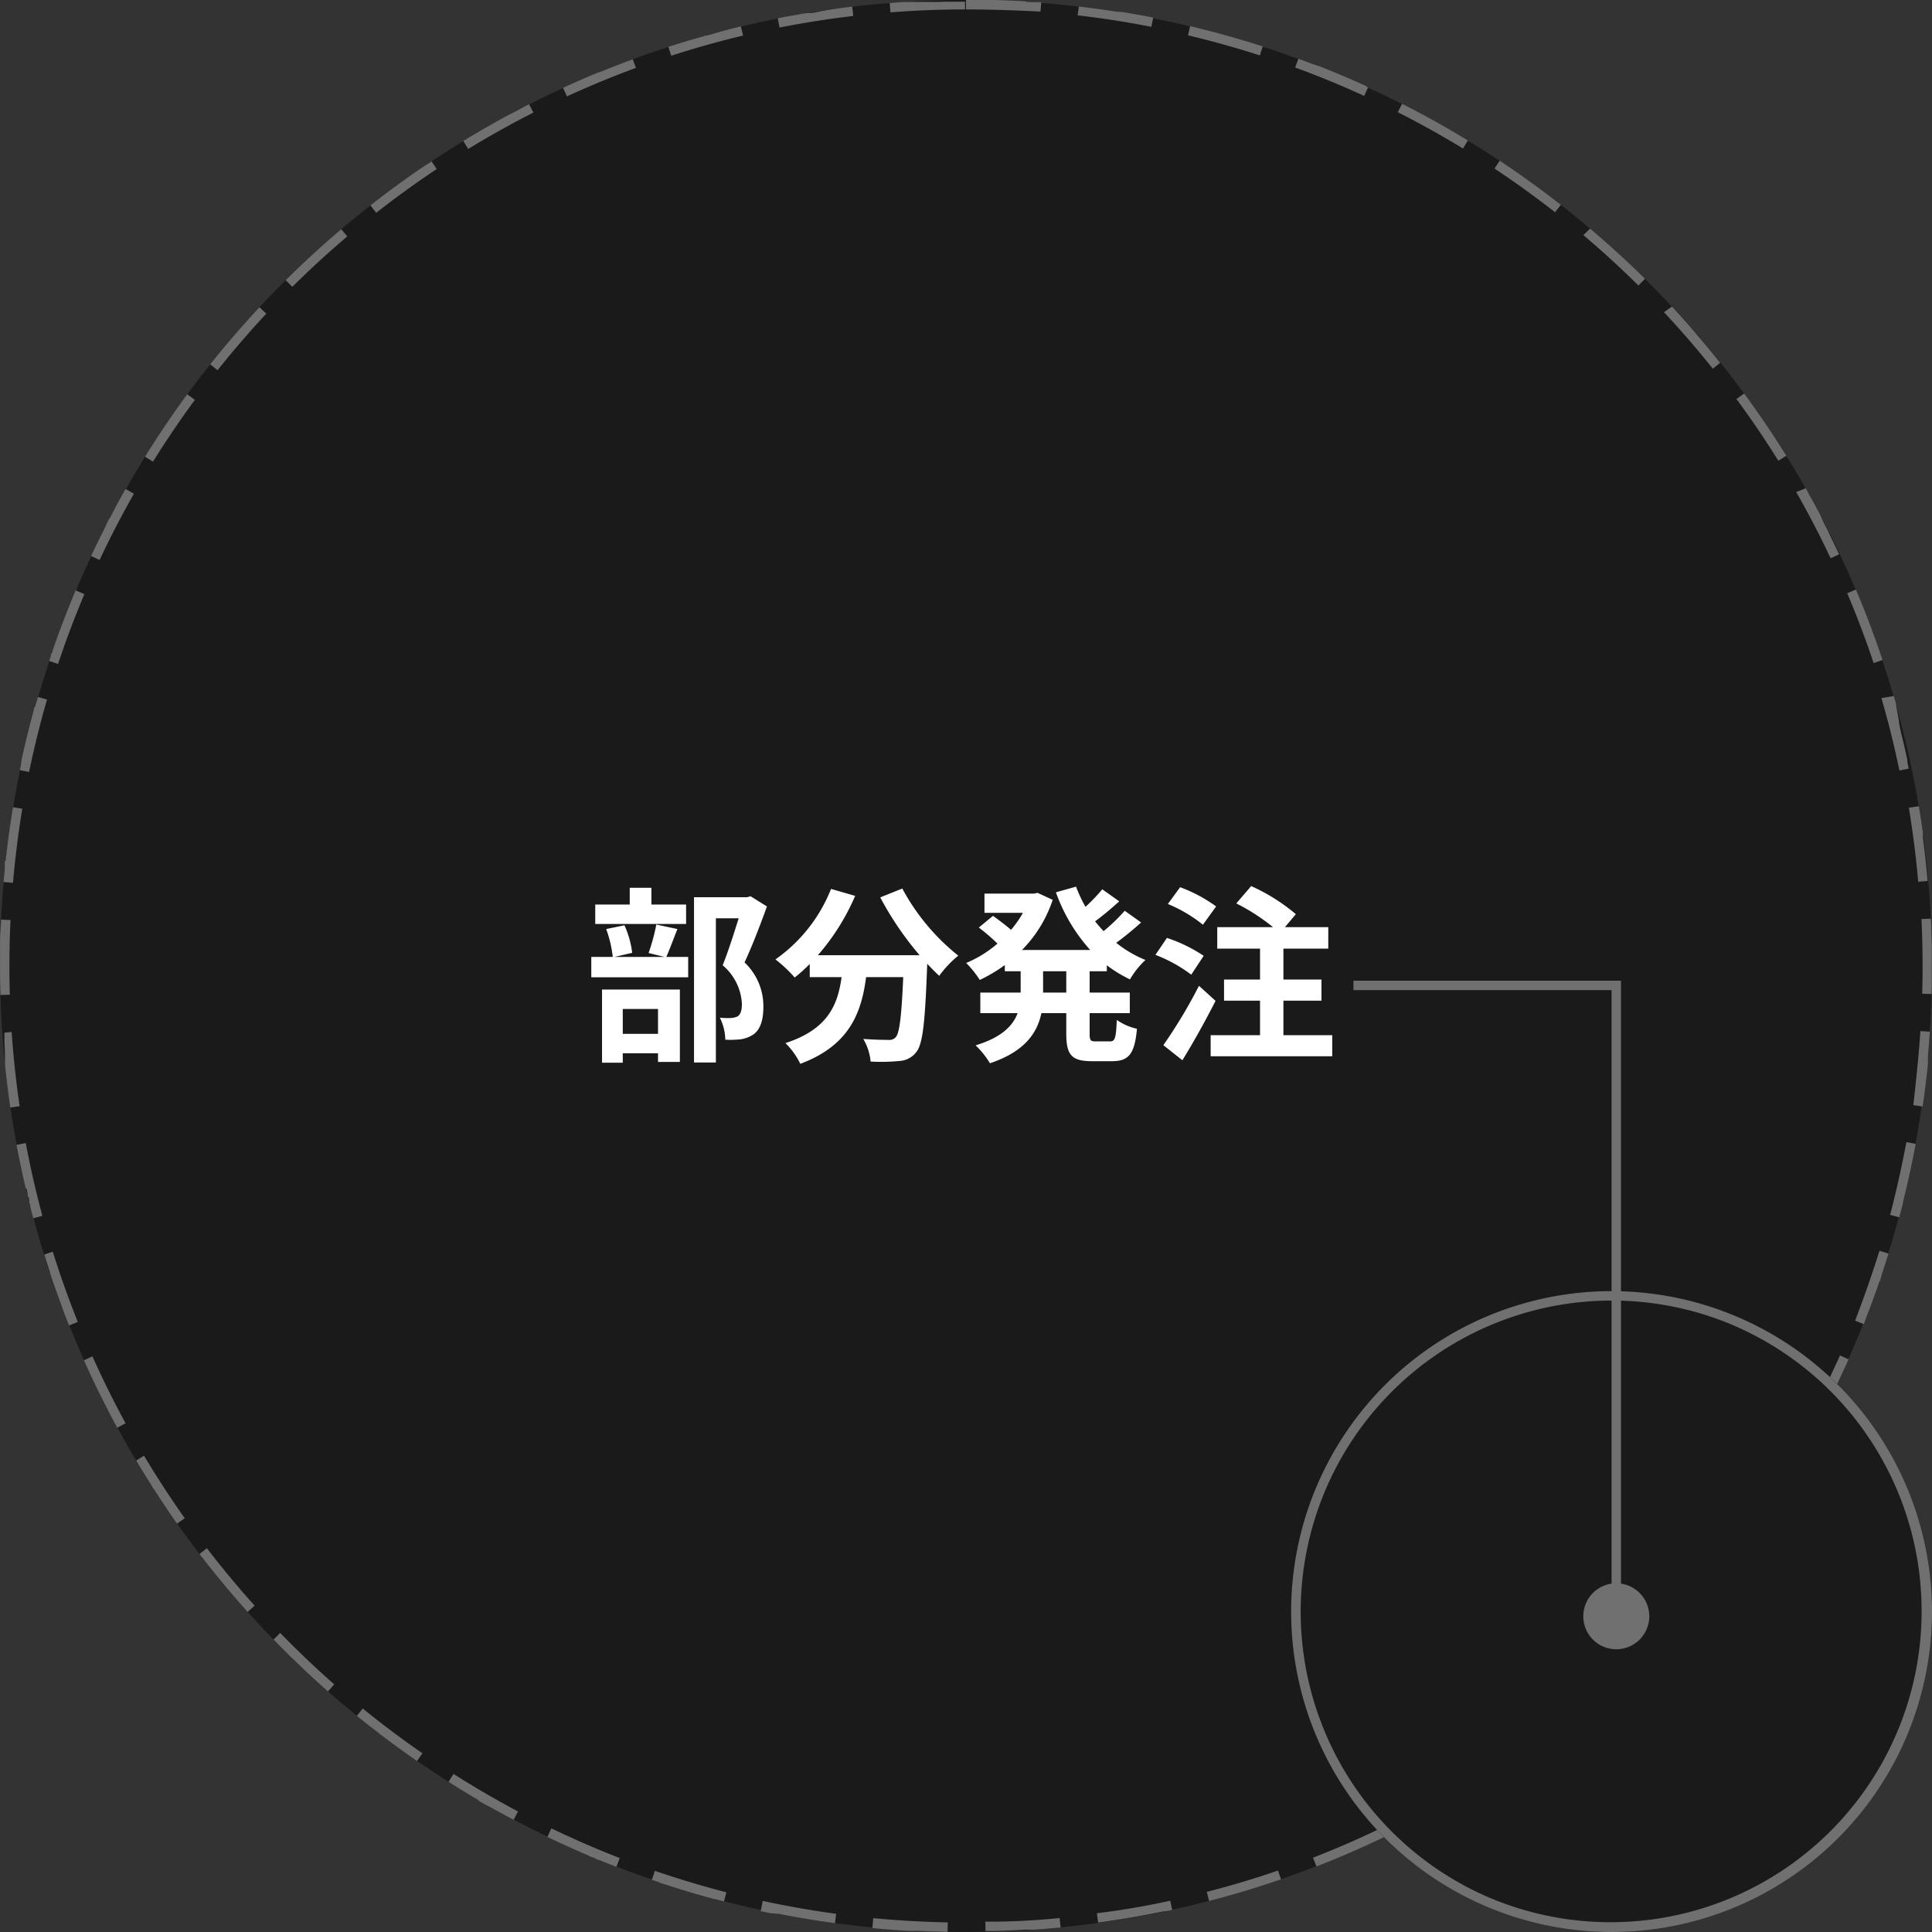
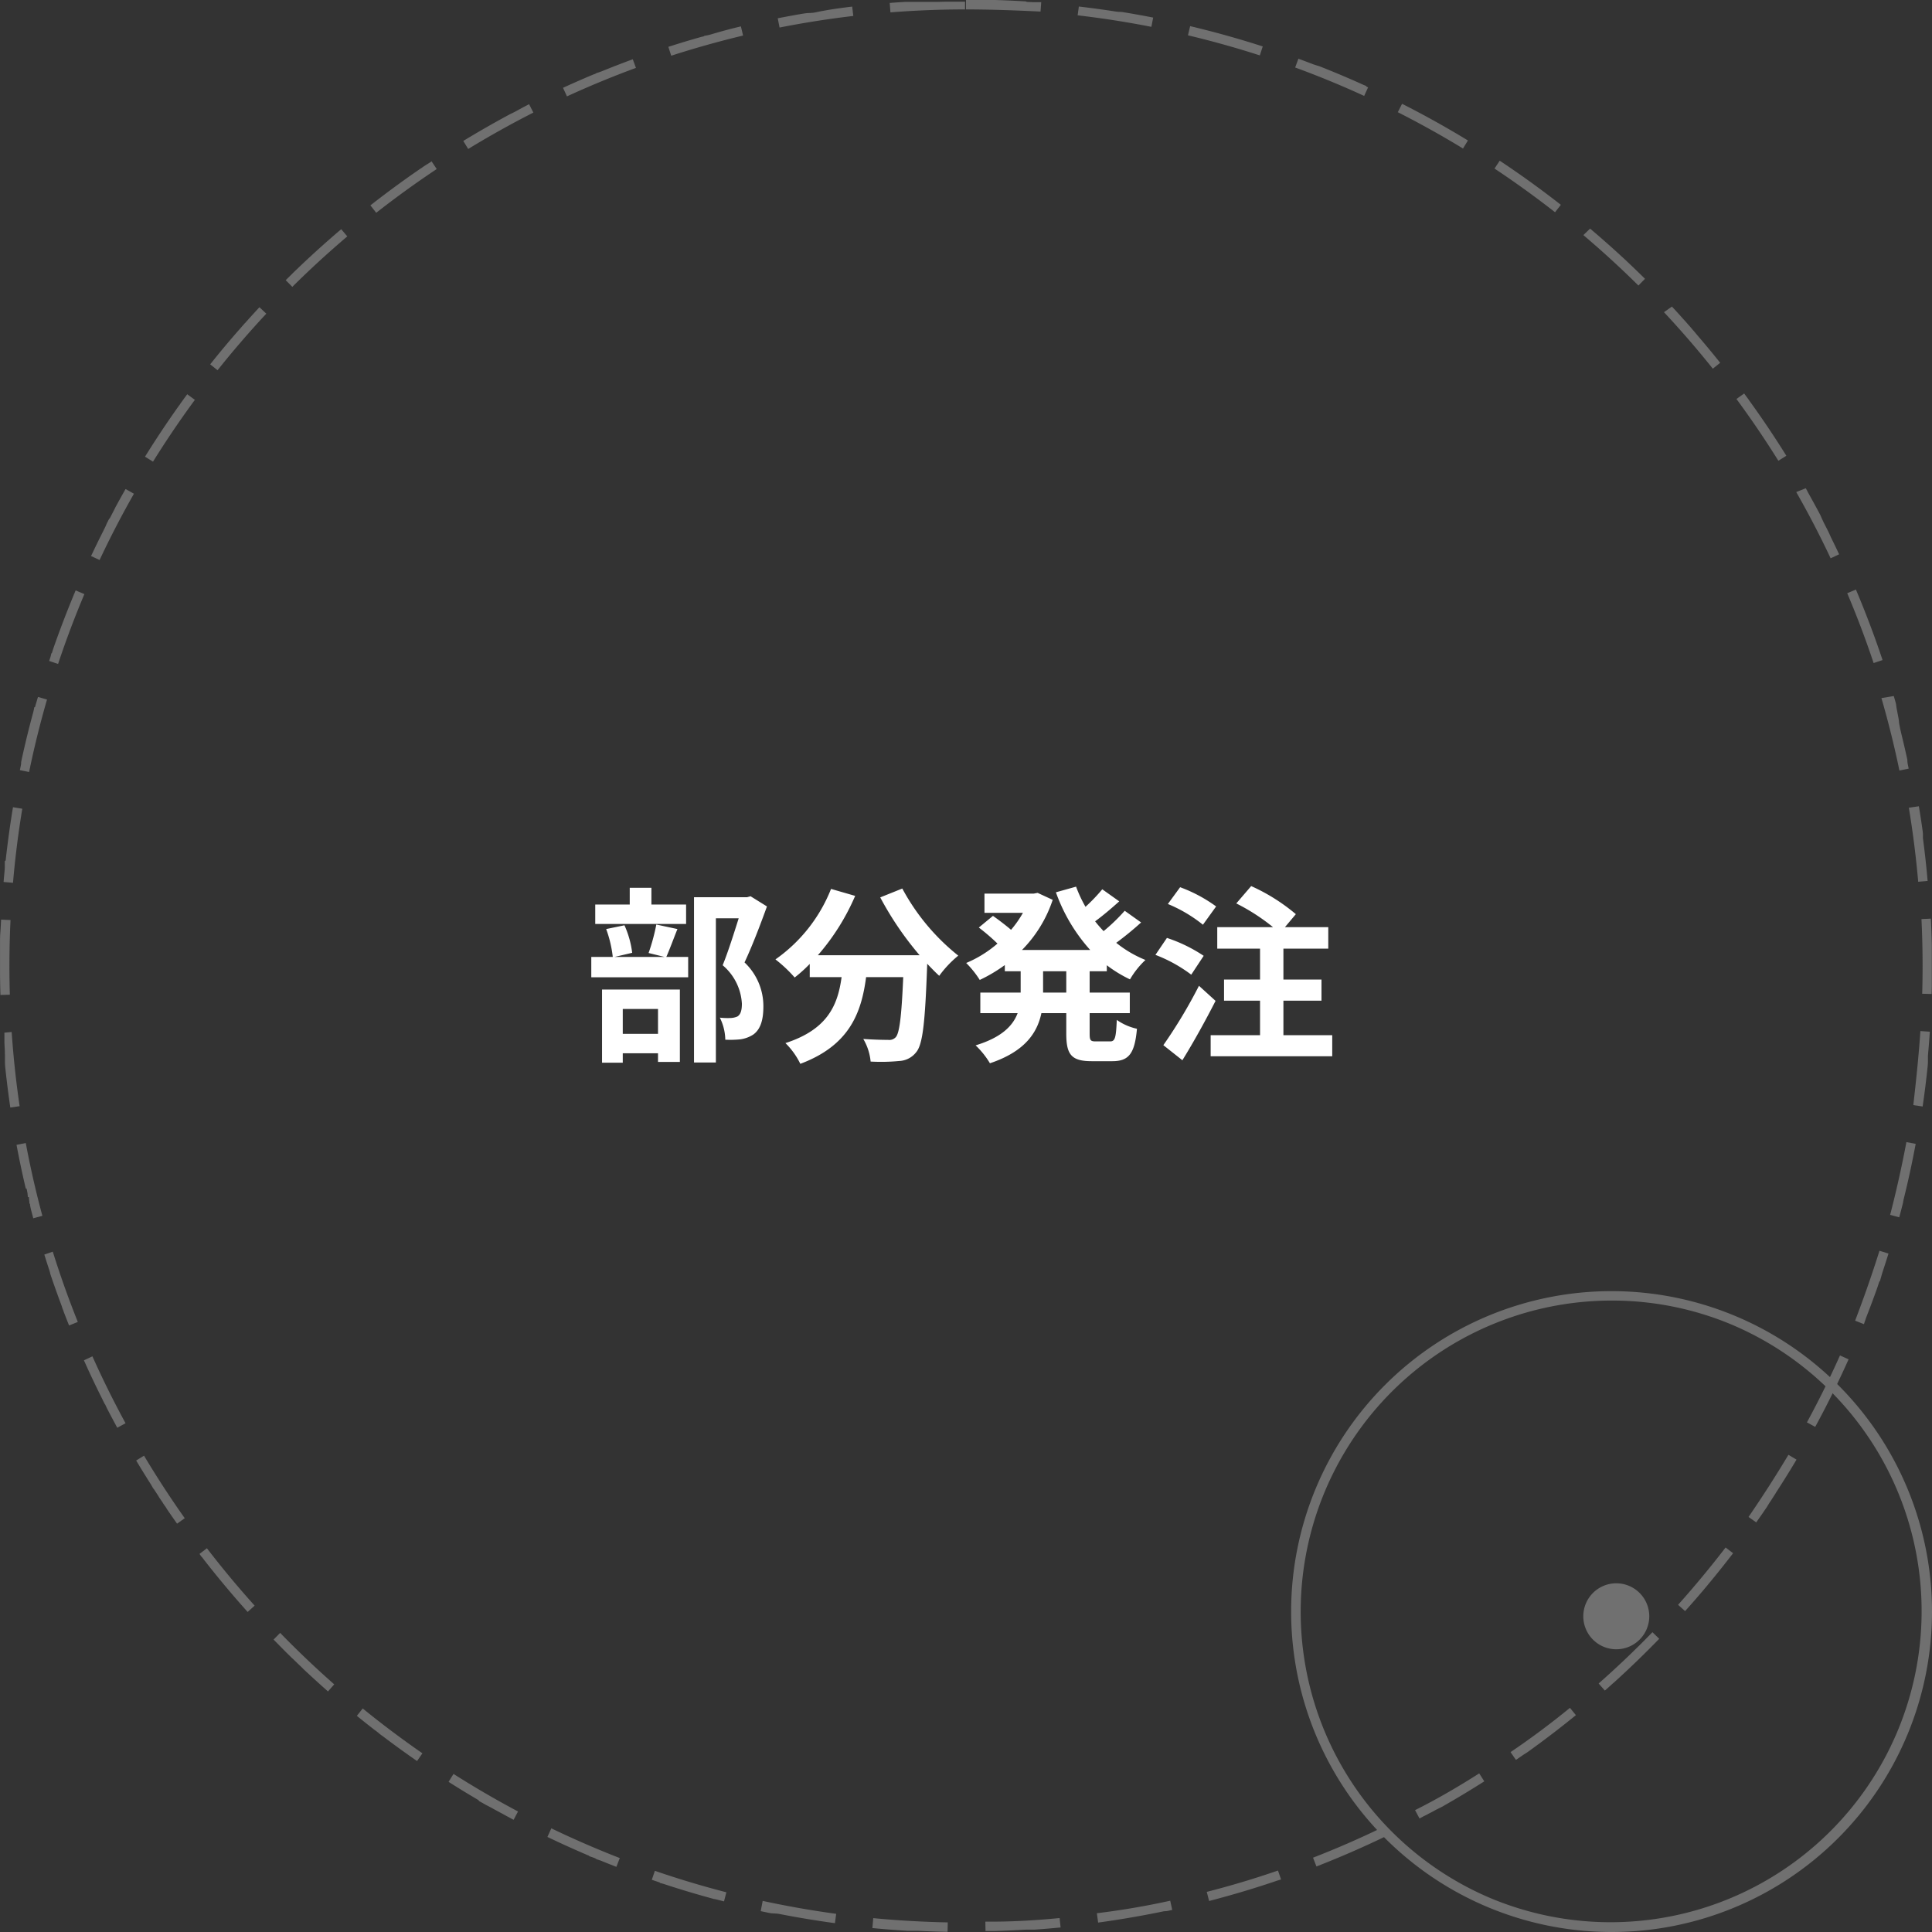
<svg xmlns="http://www.w3.org/2000/svg" width="205" height="205" viewBox="0 0 205 205">
  <rect x="0" y="0" width="205" height="205" fill="#333333" stroke="none" />
-   <path d="M102.5 0A102.5 102.5 0 110 102.5 102.5 102.5 0 01102.5 0z" fill="#1a1a1a" />
  <path d="M102.5 0h1.906a.38.38 0 01.038 0h1.112q1.441.042 2.871.124l.285.017.121.007.127.052.119.007h.042l.079.005h.041l.078.005h.045l.078.005h.04l.078.005h.923l-.077 1C107.8 1.1 105.137 1 102.5 1V0zm11.975.692q2 .233 3.975.542h.03l.089.014h.06l.05.008h.1l.031.005h.089l.032.005.036.006h.085l.038.006.036.006h.006l.036.006.079.013.039.006q1.545.255 3.076.556l-.193.981c-2.577-.506-5.21-.917-7.824-1.222zm11.811 2.082q3.909.929 7.7 2.153l-.307.952a100.77 100.77 0 00-7.627-2.132l.231-.973zM137.77 6.23q.751.275 1.5.562l.028.011.083.032.022.009h.011l.022.008h.009l.023.009.051.02h.01l.02.008h.012l.019.007.016.006.016.006.031.012h.01l.024.009.014.006.019.007.015.006.02.008h.013l.032.012h.008l.026.01h.012l.023.009h.011l.027.01h.007l.068.027h.007l.028.011h.007l.031.012.072.028.034.014q2.254.891 4.452 1.883l.032.014.069.031.03.014h.008l.026.012h.008l.032.014.033.015h.008l.024.011.012.005.022.01.011.005.022.01.017.008.043.079.014.006.018.008.016.007.016.007.016.007.014.006.039.018h.007l.019.009h.008l-.417.909a99.327 99.327 0 00-7.323-3.015zm11 4.783q3.579 1.813 6.987 3.891l-.52.854a101.857 101.857 0 00-6.919-3.853l.452-.892zm10.362 6.039q3.338 2.216 6.486 4.68l-.616.788a102.587 102.587 0 00-6.422-4.635zm9.587 7.206l.238.2.023.02.093.079.019.017.007.006.019.016.062.053.008.006.017.015.008.007.017.015.01.008.016.014.012.01.022.019.016.014.013.011.013.011.014.012.013.011.013.011.015.013.012.01.025.022.009.007.018.015.011.009.017.015.009.008.019.016.008.007.027.023.022.019.01.009.017.015.009.008.02.017.008.007.054.047.007.006.021.019.007.006.021.018.006.005.026.022.029.025.027.024.026.022.085.075.027.024.027.023.086.075.374.33.028.025.229.2.4.359.085.077.028.025.113.1.028.025.084.076.025.023.083.076.024.022.026.024.055.051.025.023.024.022.055.05.024.022.007.006.02.018.007.007.053.049.023.021.007.007.019.018.008.007.021.019.006.006.053.049.006.006.02.018.009.008.018.017.008.008.021.02h.005l.025.024.009.008.016.015.011.01.015.014.011.01.017.016.009.008.025.023.011.01.014.013.013.012.013.012.012.011.014.013.012.011.021.02.011.01.017.016.012.011.014.013.012.012.012.011.014.013.011.01.03.028.008.007.016.015.008.008.016.015.009.008.016.015.008.008.056.053.007.007.017.016.008.008.016.015.008.008.082.077.006.006.019.018.088.083.021.02.112.106q.782.742 1.548 1.5l-.7.711a102.224 102.224 0 00-5.84-5.35zm8.685 8.271q.462.495.918 1l.025.028.1.113.025.028.051.057.024.027.022.025.075.083.022.024.023.026.051.056.022.024.005.006.021.023.05.055.021.024.006.006.02.022.022.025.025.028.021.023.007.008.018.021.006.006.02.022v.005l.049.055.019.022.006.007.018.02.006.007.047.053.008.009.017.019.007.008.017.019.007.007.021.024.024.028.021.024.005.006.019.021.006.007.02.023.049.056.021.023.006.007.019.022v.005l.049.055.02.023.006.007.018.021.005.006.02.022v.006l.024.027.021.024.006.007.019.021.005.006.02.023.049.056.021.024.005.006.019.022.005.006.048.055.02.023.005.006.019.022.005.006.023.027.025.029.023.027v.006l.019.022.006.007.021.024.05.057.022.026v.005l.022.025.049.057.023.027.022.026.074.086.023.027.074.087.024.028.023.027.074.087q1.07 1.254 2.1 2.546l-.781.624a102.758 102.758 0 00-5.18-5.992zm7.665 9.224l.514.7v.006l.015.021v.005l.029.039.005.007.01.013.012.017.008.011.014.019.007.01.017.024.044.061.021.03q1.982 2.756 3.782 5.645l-.849.529a102.065 102.065 0 00-4.447-6.554zm6.539 10.054l.008.014.01.017.008.013.01.018.007.013.017.03v.006l.014.024.007.012.011.02.007.012.012.02.006.01.035.062v.008l.014.024v.008l.015.026v.006l.036.064.016.029.015.027v.006l.037.065.018.032.016.029.055.1.017.031.15.269.075.135.372.678.018.032.073.135.055.1.073.136.018.033.017.032.036.067.017.031.017.033.054.1.016.031.053.1.016.03.053.1.015.028v.006l.016.029.018.033.016.03v.007l.013.025v.009l.014.026v.006l.034.065v.006l.013.025v.009l.013.026v.006l.017.032.016.031v.007l.013.025v.009l.013.025v.008l.016.03.017.032v.008l.013.024.005.01.012.022.005.01.013.025v.008l.016.032v.007l.013.024.006.012.011.021.006.011.012.024v.008l.016.031v.009l.012.022.006.012.01.02.006.012.011.02.006.012.015.03.006.012.01.02.007.013.01.019.007.013.009.018.007.013.015.029.006.011.011.021.007.014.009.017.008.016.007.014.009.018.009.017.012.024.009.018.008.015.009.017.007.014.009.017.007.014.011.022.008.016.011.022.007.014.009.017.007.014.009.017.008.015.01.02.006.011.015.03.006.012.01.02.007.013.009.018.007.014.01.02.006.012.015.03.007.015.008.016.008.016.008.016.008.016.01.019.006.011.015.031.005.011.011.021.007.013.009.018.007.014.011.022v.009l.016.031v.008l.012.024.006.011.011.021.006.012.011.021.005.01.016.031v.005l.014.027v.009l.011.022.006.011.012.023v.009l.032.064v.009l.011.023.006.011.012.024v.007l.033.067.014.029v.006l.015.029.034.068.016.032v.005l.015.03.051.1q.377.767.741 1.54l-.9.426a101.02 101.02 0 00-3.651-7.028zm5.318 10.749q1.554 3.668 2.828 7.482l-.949.316a101.07 101.07 0 00-2.8-7.408l.921-.39zm4.019 11.3l.129.448.033.117.008.027.024.083.007.023v.011l.006.023v.009l.021.074v.013l.006.02v.013l.006.021v.013l.009.031.006.02v.086l.007.024.006.021.006.02v.051l.005.019v.015l.009.032v.014l.006.02v.016l.005.019v.015l.006.022v.013l.009.033v.012l.006.023v.014l.006.023v.012l.008.029v.011l.008.028v.012l.006.023v.013l.006.023v.011l.009.034v.009l.007.027v.011l.007.024v.012l.007.026v.01l.009.034v.011l.006.024v.012l.006.024v.012l.009.034.009.035v.013l.006.022v.014l.006.023v.012l.009.034v.009l.007.026v.014l.006.022v.012l.007.026v.009l.009.034v.009l.007.025v.014l.006.022v.013l.007.025v.011l.009.033v.014l.005.021v.016l.005.019v.014l.007.026v.018l.006.024v.015l.005.019v.016l.005.02v.014l.009.033v.013l.006.022v.085l.008.031v.086l.005.02.008.032v.013l.005.021v.013l.005.021v.013l.006.022.013.052v.011l.005.021v.014l.005.02v.012l.019.073v.012l.006.022v.011l.006.023v.009l.012.046v.008l.005.021v.012l.006.022v.011l.006.022v.006l.013.052.006.024v.009l.006.024v.007l.021.083.006.025v.008l.006.024v.007l.02.081v.007l.006.024v.009l.028.113.007.027.029.118q.264 1.077.506 2.162l.027.121.007.03.02.091.006.028.006.028.019.086v.005l.006.026v.007l.006.026.012.054v.103l.008.037v.102l.007.033v.012l.005.024v.014l.005.024v.011l.007.03v.005l.008.037v.006l.007.031v.008l.006.031v.006l.016.075.007.036.067.32-.979.2a101.207 101.207 0 00-1.908-7.686zm2.661 11.694q.222 1.331.409 2.674v.03l.012.088v.042l.011.078v.46l.015.116.015.118q.279 2.147.468 4.319l-1 .087a102.25 102.25 0 00-.994-7.857zm1.274 11.926q.067 1.384.1 2.777v4.398c-.006.275-.012.547-.02.821l-1-.028a103.27 103.27 0 00-.078-7.923zm-1.11 11.928l1 .067q-.082 1.224-.193 2.44v.029l-.008.087v.741l-.008.077v.044l-.008.078v.038l-.012.12q-.222 2.154-.533 4.281l-.99-.144c.293-2.581.574-5.23.751-7.862zm-1.485 11.783l.983.183q-.547 2.941-1.261 5.822l-.028.113v.005l-.007.03v.009l-.007.029v.008l-.009.035v.008l-.007.027v.014l-.005.021v.034l-.017.068v.014l-.005.021v.01l-.006.025-.022.089q-.18.709-.369 1.414l-.966-.26a118.332 118.332 0 001.725-7.719zm-2.856 11.527l.955.3c-.157.5-.317 1-.482 1.505l-.012.036-.036.11-.011.034-.024.073-.011.032-.011.033-.024.073-.011.032v.006l-.01.031-.024.071v.007l-.01.029v.007l-.011.032-.024.071v.007l-.009.028v.008l-.01.029v.006l-.023.069v.009l-.009.027v.008l-.01.028v.006l-.012.035-.011.032v.009l-.009.026v.009l-.01.028v.007l-.012.035-.011.032v.01l-.009.026v.009l-.01.031-.012.036-.011.032v.008l-.01.029v.006l-.012.034-.012.036-.011.031v.009l-.07.069v.008l-.012.034-.013.037-.011.032v.007l-.01.029v.006l-.025.072-.012.034v.007l-.01.03-.025.072-.012.033v.006l-.011.032-.026.073-.012.033v.006l-.012.033-.026.073-.012.034-.051.144-.052.145-.052.145-.053.146-.053.147q-.388 1.069-.8 2.125l-.056.144-.012.032-.028.071-.013.032v.006l-.011.029v.006l-.027.069v.005l-.011.028v.009l-.01.025v.009l-.012.031-.013.033v.011l-.009.022-.005.013-.008.021v.012l-.009.024-.008.02-.008.021-.006.016-.007.017-.006.016-.007.017-.007.017v.012l-.016.039v.01l-.008.02-.005.013-.008.02v.011l-.009.021-.02.05v.006l-.928-.371a128.794 128.794 0 002.585-7.416zm-4.193 11.11l.913.408q-.715 1.6-1.483 3.176l-.206.42-.069.14q-.86 1.736-1.784 3.434l-.878-.478c1.254-2.311 2.435-4.7 3.506-7.1zm-5.469 10.542l.859.512q-.977 1.64-2.013 3.241l-.084.129-.016.024-.049.075-.014.022v.007l-.014.022v.006l-.015.022-.031.048-.013.021v.007l-.013.021-.006.008-.013.02-.005.008-.028.042-.012.019-.007.01-.012.018-.007.011-.011.017-.008.013-.04.062-.006.009-.012.018-.008.012-.011.017-.008.012-.011.017-.007.011-.02.031-.009.014-.01.015-.009.014-.01.015-.009.014-.01.016-.01.015-.015.023-.011.016-.01.015-.01.015-.009.014-.011.017-.008.012-.015.023v.007l-.019.029-.007.01-.013.02-.007.01-.013.02-.007.011-.014.021-.006.009-.019.028-.006.01-.014.021-.007.01-.013.02-.007.01-.014.021-.006.009-.02.029-.019.028-.005.008-.015.022-.006.009-.015.023v.007l-.019.028-.02.03v.006l-.016.024-.006.009-.015.023-.005.007-.019.028-.021.031-.018.026v.007l-.016.023v.007l-.017.025v.006l-.041.06v.006l-.017.025v.005l-.02.029-.043.063-.019.028-.019.028-.043.063-.021.03-.02.029-.064.094-.02.029-.064.094-.021.03-.086.126-.087.126-.088.126q-.263.38-.53.757l-.817-.577a126.155 126.155 0 004.234-6.593zM183.1 164.2l.794.608q-1.132 1.476-2.315 2.91l-.018.022-.057.069-.015.018-.008.009-.014.017-.008.01-.014.016-.01.012-.017.02-.016.019-.011.013-.011.014-.011.013-.012.015-.011.013-.014.017-.008.01-.022.026-.007.009-.016.019-.008.01-.015.018-.008.01-.017.02-.006.007-.046.056v.005l-.019.023-.005.007-.019.023-.072.086-.023.028q-1.1 1.31-2.24 2.579l-.744-.668c1.743-1.949 3.443-4 5.043-6.083zm-7.762 8.989l.718.7q-2.195 2.261-4.525 4.386l-.084.076-.024.022-.082.075-.023.021-.006.005-.023.021-.054.049h-.005l-.021.019-.009.008-.018.016-.008.007-.021.019h-.005l-.026.024-.007.006-.019.017-.011.01-.016.015-.01.009-.017.016-.009.008-.025.022-.013.012-.012.011-.016.014-.009.009-.016.014-.01.009-.016.014-.006.006-.04.036-.018.016-.008.007-.018.016-.006.005-.02.018-.092.082-.42.373-.661-.75a100.95 100.95 0 005.713-5.446zm-8.754 8.027l.632.775q-2.411 1.965-4.943 3.787l-.031.022-.093.067-.028.02-.027.019-.061.044-.027.019H162l-.023.017h-.007l-.028.02-.03.021h-.006l-.023.016-.009.006-.021.015-.01.007-.022.015h-.007l-.03.021-.028.02h-.006l-.022.016-.009.006-.023.016h-.006l-.06.042h-.006l-.023.016-.009.007-.021.015-.007.005-.026.018-.029.021-.007.005-.022.015-.01.007-.021.014-.009.006-.021.015-.008.006-.029.02h-.007l-.022.015-.011.008-.018.013-.011.007-.021.015-.008.006-.058.041-.008.006-.021.015-.009.007-.02.014-.009.006-.026.018-.029.02-.008.006-.021.015-.009.006-.022.015-.008.006-.025.018-.03.021h-.006l-.024.017-.008.005-.022.015-.008.006-.024.016h-.006l-.029.02-.57-.822a85.967 85.967 0 006.303-4.699zm-9.627 6.955l.537.843q-1.788 1.139-3.626 2.206l-.161.093-.135.078-.134.077-.133.076-.025.014-.1.059-.024.014-.1.059h-.005l-.022.013h-.007l-.1.057h-.006l-.023.013h-.006l-.023.013-.073.041h-.006l-.021.012h-.009l-.022.012h-.005l-.072.04h-.008l-.02.011-.009.005-.02.011-.01.006-.02.011-.048.027h-.007l-.02.011-.01.006-.021.011h-.008l-.021.012h-.008l-.038.021-.011.006-.018.01-.011.006-.019.01-.013.007-.017.01-.013.007-.064.036-.011.006-.019.011-.011.006-.018.01-.013.007-.065.036-.01.005-.019.011-.012.007-.018.01-.011.006-.019.011h-.007l-.037.021-.013.007-.018.01-.012.007-.018.01-.013.007-.019.01h-.008l-.04.022h-.008l-.02.011-.012.006-.018.01-.012.007-.018.01-.013.007-.036.02h-.008l-.02.011-.011.006-.018.01-.012.007-.019.01-.01.006-.064.035-.014.008-.017.009-.013.007-.018.01-.011.006-.069.038h-.007l-.02.011-.011.006-.02.011-.01.005-.02.011h-.008l-.042.023h-.008l-.02.011-.01.005-.02.011-.012.006-.019.01h-.008l-.037.02-.013.007-.015.008-.016.009-.016.008-.015.008-.017.009-.012.006-.036.019-.011.006-.018.01-.012.007-.018.01-.013.007-.018.01-.011.006-.065.035-.012.006-.018.01-.013.007-.017.009-.014.007-.062.033-.014.008-.017.009h-.008l-.47-.883c2.292-1.145 4.593-2.488 6.812-3.902zm-10.373 5.783l.435.9q-3.591 1.734-7.333 3.193l-.363-.932a99.633 99.633 0 007.264-3.163zm-10.979 4.527l.326.945-.035.012h-.009l-.026.009h-.009l-.03.01-.036.012-.033.011h-.008l-.028.01h-.007l-.031.011-.036.012-.032.011h-.007l-.03.01h-.006l-.072.025-.035.012-.033.011-.109.037-.147.05q-3.385 1.137-6.875 2.042l-.251-.968a96.118 96.118 0 007.562-2.265zm-11.435 3.2l.213.977-.291.063-.115.025-.034.007-.074.016h-.008l-.028.006h-.011l-.026.006h-.01l-.034.007h-.106l-.032.007h-.085l-.078.016-.025.005h-.008l-.026.005-.091.019q-3.352.691-6.781 1.16l-.135-.991a82.777 82.777 0 007.788-1.328zm-11.734 1.838l.1 1q-1.342.13-2.694.226l-.09.006h-.943l-.119.007q-1.512.09-3.032.136h-.802l-.283.006-.02-1c2.614.028 5.274-.127 7.886-.38zm-19.778.01c2.612.251 5.272.4 7.907.453l-.019 1c-1-.019-2-.052-3-.1l-.12-.006h-1.081l-.12-.007q-1.837-.111-3.657-.286zM80.926 201.7c2.567.556 5.192 1.017 7.8 1.371l-.134.991-.12-.016-.122-.017q-2.755-.381-5.462-.906l-.03-.006-.09-.018-.027-.005h-.007l-.026-.005-.086-.017H82.6l-.025-.005h-.007l-.083-.016h-.074l-.05-.01h-.104l-.034-.007h-.105l-.033-.007h-.088l-.033-.007h-.009l-.026-.005h-.087l-.034-.007h-.009l-.027-.005h-.011l-.029-.006h-.007l-.074-.015h-.006l-.031-.006h-.007l-.075-.016-.037-.008c-.26-.054-.516-.109-.776-.165zm-11.438-3.192c2.486.855 5.038 1.621 7.585 2.278l-.25.968-.59-.154-.037-.01-.075-.02-.033-.009h-.007l-.03-.008h-.007l-.07-.019h-.013l-.021-.006h-.015l-.02-.005h-.016l-.026-.007-.023-.006h-.016l-.021-.006h-.013l-.021-.006h-.01l-.083-.022-.029-.008-.028-.008q-2.6-.705-5.146-1.543l-.029-.009-.084-.028h-.005l-.023-.008h-.009l-.022-.007h-.011l-.071-.023h-.014l-.017-.006-.018-.006h-.015l-.024-.008h-.008l-.034-.011h-.009l-.027-.009h-.009l-.044-.061h-.008l-.071-.024-.036-.012a102.55 102.55 0 01-.723-.245zM58.5 194c2.37 1.142 4.814 2.2 7.264 3.155l-.362.932q-.585-.227-1.166-.461l-.145-.059-.028-.011-.113-.046-.027-.011-.112-.046-.026-.01h-.005l-.108-.044h-.008l-.023-.009h-.007l-.024-.01h-.006l-.046-.019h-.008l-.02-.008-.012-.005-.02-.008h-.012l-.022-.009h-.007l-.047-.019h-.006l-.02-.008-.013-.005-.019-.008-.014-.006-.018-.008-.016-.006-.029-.012-.017-.007-.018-.007-.015-.006-.025-.039-.015-.006-.018-.007-.016-.007-.015-.006-.031-.013-.013-.005-.02-.008-.014-.006-.018-.008-.015-.006-.022-.009h-.011l-.032-.013h-.011l-.022-.009-.013-.005-.02-.009-.013-.006-.024-.01h-.008l-.033-.014h-.008l-.025-.011h-.011l-.023-.01h-.011l-.029-.012-.034-.014h-.005l-.028-.012h-.009l-.025-.01h-.01l-.027-.012h-.005l-.034-.014h-.006l-.026-.058h-.008l-.027-.011h-.008l-.033-.014-.07-.03-.029-.012h-.006l-.1-.044-.033-.014-.107-.046-.035-.015q-2-.861-3.958-1.8zm-10.378-5.773a101.792 101.792 0 006.845 3.985l-.469.883q-.442-.235-.882-.474l-.025-.014-.025-.014-.077-.042-.021-.011-.01-.006-.02-.011-.011-.006-.018-.01-.012-.007-.033-.018-.014-.008-.016-.009-.015-.008-.015-.008-.017-.009-.014-.008-.019-.011-.019-.01-.022-.012-.011-.006-.021-.011-.012-.007-.02-.011-.011-.006-.023-.013h-.009l-.031-.017h-.007l-.024-.013-.01-.006-.034-.031h-.009l-.028-.016-.033-.018-.028-.016h-.007l-.026-.014h-.006l-.029-.016-.066-.036-.03-.017-.031-.017-.066-.037-.029-.016h-.006l-.028-.015-.065-.037-.03-.017h-.005l-.028-.016-.1-.055-.03-.017-.1-.056-.03-.017-.1-.055-.027-.015h-.007l-.028-.016-.066-.037-.029-.016h-.006l-.029-.016-.064-.037h-.006l-.025-.014-.009-.005-.024-.013h-.008l-.028-.016-.032-.018h-.006l-.024-.014-.011-.006-.021-.012-.011-.006-.023-.013h-.008l-.03-.017h-.008l-.022-.013-.013-.007-.019-.011-.011-.007-.021-.012-.011-.006-.029-.017-.01-.006-.02-.012-.013-.008-.018-.01-.014-.008-.016-.01-.014-.008-.02-.011-.021-.012-.017-.01-.016-.009-.015-.009-.015-.009-.015-.009-.016-.009-.015-.009-.03-.017-.013-.007-.018-.01-.013-.007-.018-.01-.012-.007-.018-.01-.012-.007-.067-.039h-.006l-.021-.012-.009-.005-.021-.012h-.006l-.074-.043-.079-.111h-.005l-.024-.014-.1-.062q-1.535-.9-3.035-1.856zm-9.634-6.945c2.041 1.66 4.172 3.26 6.334 4.756l-.569.822q-1.767-1.223-3.483-2.519l-.03-.022-.061-.046-.029-.022-.027-.021-.06-.046-.027-.02h-.006l-.024-.018H40.5l-.025-.019-.029-.022-.026-.02-.007-.005-.021-.016-.009-.007-.021-.016-.007-.006-.026-.02-.028-.021-.01-.008-.017-.013-.013-.01-.016-.012-.012-.009-.033-.042-.02-.015-.018-.014-.014-.011-.013-.01-.015-.012-.013-.01-.016-.012-.01-.008-.059-.045-.011-.008-.011-.011-.009-.007-.018-.014-.008-.006-.09-.07h-.005l-.021-.016h-.005l-.021-.016-.1-.075q-.937-.727-1.857-1.476zm-8.762-8.019a103.053 103.053 0 005.738 5.46l-.661.751q-1.1-.97-2.176-1.971l-.021-.019-.019-.018-.063-.059-.019-.018-.005-.005-.02-.018-.063-.059-.018-.016-.007-.007-.017-.016-.008-.007-.017-.016-.041-.039-.016-.015-.01-.009-.015-.014-.01-.01-.015-.014-.01-.01-.052-.049-.01-.009-.014-.014-.011-.011-.014-.014L32.1 177l-.013-.012-.017-.016-.016-.015-.017-.016-.012-.011-.013-.012L32 176.9l-.013-.013-.012-.011-.017-.016-.009-.008-.025-.023-.009-.009-.016-.015-.011-.01-.016-.015-.009-.009-.019-.018-.007-.007-.025-.024-.009-.008-.016-.015-.012-.011-.014-.013-.012-.011-.014-.014-.011-.011-.022-.021-.007-.006-.021-.02-.009-.009-.017-.016-.01-.009-.017-.016-.01-.009-.021-.02-.025-.024-.008-.008-.018-.018-.008-.008-.018-.018-.007-.007-.021-.02-.026-.025-.005-.005-.02-.02-.008-.008-.018-.017-.009-.009-.018-.017-.007-.007-.023-.023-.024-.023-.005-.005-.02-.019-.008-.007-.019-.018-.007-.007-.024-.023-.027-.026-.023-.022-.006-.006-.02-.02-.005-.005-.022-.021-.052-.05-.032-.027-.02-.02-.006-.006-.02-.019-.011-.007-.052-.05-.006-.005-.02-.019-.008-.008-.017-.017-.009-.009-.022-.021-.026-.025-.005-.005-.02-.02-.008-.008-.018-.017-.008-.008-.021-.021-.052-.051-.007-.007-.019-.018-.008-.008-.018-.018-.007-.007-.023-.023-.026-.025-.006-.006-.018-.017-.01-.01-.016-.016-.009-.009-.019-.019-.006-.006-.025-.024-.008-.008-.017-.017-.01-.01-.016-.015-.009-.009-.017-.017-.009-.009-.024-.024-.008-.008-.017-.017-.012-.011-.014-.014-.011-.011-.014-.014-.011-.011-.015-.015-.016-.016-.017-.017-.012-.012-.012-.012-.013-.013-.012-.012-.013-.013-.012-.012-.012-.012-.016-.016-.021-.021-.01-.01-.014-.014-.01-.01-.014-.014-.01-.01-.021-.027-.044-.042-.017-.017-.007-.007-.016-.016-.007-.007-.017-.017-.039-.04-.017-.017-.006-.007-.017-.017-.006-.006-.018-.018-.062-.063-.018-.019-.006-.006-.017-.017-.006-.006-.083-.084q-.307-.311-.612-.624zm-7.771-8.982c1.6 2.085 3.306 4.134 5.065 6.089l-.743.669Q24 168.5 21.886 165.813l-.022-.028-.071-.09-.023-.029-.069-.089-.019-.024-.006-.008-.018-.022v-.006l-.045-.057-.005-.007-.016-.021-.007-.009-.016-.021-.005-.007-.019-.024-.022-.028-.006-.008-.015-.019-.009-.011-.014-.018-.008-.01-.014-.019-.008-.01-.021-.026-.028-.022-.013-.016-.011-.014-.01-.013-.012-.015-.01-.013-.012-.015-.01-.013-.024-.031-.005-.007-.014-.018-.007-.01-.013-.017-.002-.018-.014-.018-.005-.007-.049-.064-.005-.007-.015-.019zm-6.673-9.824c1.347 2.257 2.8 4.49 4.322 6.637l-.816.578q-.469-.662-.927-1.332l-.069-.1-.016-.023-.016-.023-.05-.073-.014-.021v-.007l-.014-.021v-.007l-.013-.02-.005-.008-.027-.04v-.006l-.013-.019-.006-.009-.013-.019-.007-.01-.013-.019v-.007l-.044-.066-.006-.009-.035-.033-.006-.009-.012-.018-.007-.01-.042-.062-.007-.01-.011-.017-.009-.013-.01-.015-.01-.015-.009-.013-.016-.024-.01-.016-.012-.017-.01-.014-.01-.015-.009-.013-.01-.019-.008-.012-.015-.023v-.007l-.018-.027-.008-.012-.012-.018-.008-.012-.012-.018-.008-.011-.014-.021-.006-.008-.019-.028-.007-.011-.013-.019-.007-.011-.014-.02-.006-.01-.025-.032-.02-.03-.005-.008-.014-.021-.008-.011-.012-.019-.007-.011-.014-.021-.006-.008-.019-.029v-.006l-.016-.023-.014-.013-.014-.021-.006-.009-.014-.022-.005-.008-.017-.026-.02-.03v-.007l-.015-.023-.006-.01-.014-.021-.006-.01-.016-.024v-.006l-.02-.03v-.007l-.015-.023-.007-.01-.014-.021-.006-.009-.015-.023-.005-.008-.019-.03-.017-.025-.006-.009-.014-.022-.006-.009-.014-.021-.006-.009-.039-.06-.005-.008-.014-.022-.006-.009-.014-.021-.006-.01-.039-.059-.006-.01-.013-.02-.008-.012-.012-.018-.008-.012-.013-.021-.006-.009-.018-.028-.007-.011-.012-.018-.008-.012-.011-.017-.009-.013-.011-.017-.008-.012-.017-.026-.009-.014-.011-.018-.009-.014-.009-.015-.03-.021-.009-.014-.01-.015-.012-.018-.014-.022-.01-.016-.011-.017-.008-.012-.012-.018-.007-.011-.011-.018-.007-.011-.026-.041-.013-.021v-.007l-.013-.021-.005-.008-.013-.02v-.006l-.045-.07v-.006l-.014-.022v-.006l-.014-.022v-.006l-.063-.1-.015-.024q-.78-1.226-1.526-2.475zm-5.476-10.541c1.073 2.4 2.256 4.786 3.516 7.1l-.878.479c-.346-.635-.684-1.271-1.017-1.914l-.07-.135v-.006l-.015-.029-.035-.067-.015-.03v-.007l-.014-.027v-.006l-.016-.03-.017-.032v-.008l-.012-.023-.006-.013-.01-.02-.006-.012-.012-.023v-.009l-.016-.031v-.008l-.012-.023-.007-.013-.035-.029-.007-.013-.01-.019-.006-.012-.015-.029-.008-.015-.008-.016-.008-.016-.008-.016-.007-.015-.009-.017-.008-.015-.007-.013-.017-.034-.005-.011-.01-.019-.006-.012-.01-.019-.005-.01-.037-.073-.012-.024v-.006l-.012-.023v-.007l-.053-.1-.012-.024q-1.015-2.023-1.943-4.1zM5.6 132.81a101.262 101.262 0 002.657 7.46l-.928.372c-.171-.426-.34-.857-.506-1.285l-.013-.033-.04-.1v-.009l-.01-.026v-.009l-.012-.031-.013-.034v-.008l-.01-.025v-.012l-.009-.023v-.011L6.689 139v-.012l-.011-.029-.006-.015-.007-.017-.007-.017-.006-.016-.006-.017-.006-.017-.011-.03-.006-.016-.007-.018-.006-.015-.01-.021v-.013l-.007-.02v-.01l-.017-.045v-.006l-.009-.023v-.008l-.009-.024v-.007l-.041-.11q-.591-1.576-1.132-3.177l-.009-.028-.009-.027-.027-.08v-.01l-.007-.021v-.014l-.006-.019v-.015l-.01-.029-.007-.02v-.014l-.007-.021v-.014l-.007-.022v-.012l-.011-.032-.012-.035v-.006l-.01-.029v-.008l-.01-.031-.037-.11a85.453 85.453 0 01-.513-1.6zm-2.865-11.524a101.096 101.096 0 001.761 7.721l-.965.26-.2-.749-.007-.027-.024-.091-.007-.026v-.007l-.007-.025v-.006l-.02-.079v-.009l-.006-.023v-.009l-.006-.025-.014-.056-.006-.025v-.009l-.006-.022v-.012l-.019-.075v-.01l-.006-.022v-.013l-.005-.02v-.013l-.012-.046v-.106l-.007-.028-.059-.034v-.085l-.008-.032v-.121l-.008-.033v-.013l-.006-.022v-.014l-.005-.021v-.014l-.007-.026v-.016l-.006-.026v-.086l-.008-.032v-.125L2.948 127v-.1l-.009-.036v-.082l-.005-.021v-.007l-.011-.044v-.081l-.018-.073v-.011l-.005-.022v-.012l-.005-.022v-.009l-.011-.046v-.007l-.006-.023v-.011l-.005-.022v-.012l-.019-.08-.006-.026v-.008l-.006-.025-.02-.084v-.006l-.092-.03v-.005l-.028-.118q-.523-2.234-.949-4.5zM1.238 109.5c.179 2.628.463 5.277.845 7.874l-.989.145q-.307-2.087-.529-4.2l-.013-.119v-.03l-.009-.089v-.038l-.009-.089v-.068l-.008-.08v-.884l-.007-.075v-.326l-.007-.078v-.043l-.01-.117v-.041l-.007-.078v-.04l-.006-.077v-.045l-.006-.079v-.078l-.006-.078v-.046l-.006-.077v-.89l-.006-.08v-.098zM.116 97.577l1 .047a102.835 102.835 0 00-.071 7.923l-1 .029a102.37 102.37 0 01-.042-2.288V99.76q0-.152.008-.3v-.16q.064-.863.105-1.723zM1.378 85.65l.987.163c-.428 2.591-.76 5.234-.986 7.858l-1-.086q.051-.6.109-1.189v-.029l.012-.119V92.2l.008-.081v-.747l.097-.072v-.048l.013-.116q.31-2.77.76-5.486zm2.649-11.7l.961.278a100.852 100.852 0 00-1.9 7.688l-.979-.2.083-.4.025-.119v-.006l.005-.026v-.008l.016-.077v-.101l.007-.033v-.084l.007-.032.008-.036v-.007l.006-.03v-.008l.007-.032.016-.075.007-.033v-.006q.534-2.452 1.183-4.856l.03-.112.009-.033.02-.074.009-.032v-.008l.008-.029v-.008l.019-.07v-.011l.007-.024v-.012l.007-.024v-.011l.009-.034v-.01l.007-.024v-.015l.005-.019v-.016l.005-.019.005-.02.008-.027.005-.019v-.014l.006-.02v-.014L3.73 75v-.011l.013-.048.006-.023v-.01l.007-.024v-.007l.032-.114q.123-.407.24-.81zm4.007-11.3l.921.389a101.07 101.07 0 00-2.792 7.411l-.949-.316L5.26 70l.037-.11.011-.033.011-.034.024-.072v-.007l.01-.028v-.008l.011-.032.012-.035v-.008l.009-.026v-.012l.008-.023v-.012l.008-.025v-.01l.011-.033v-.012l.008-.022v-.013l.007-.021v-.014l.007-.02v-.014l.011-.031.006-.016.049-.029.006-.016.006-.017.006-.017.006-.017.006-.017.01-.03.006-.017.006-.016.006-.019v-.014l.007-.02v-.011l.026-.075L5.6 69l.008-.023v-.009l.008-.023v-.008l.028-.08.009-.025v-.007l.039-.113.01-.028q.945-2.7 2.034-5.337v-.006l.01-.025.032-.077v-.009l.022-.03v-.01l.009-.021v-.012l.008-.019.012-.03.005-.013.008-.02.006-.015.008-.019.006-.014.024-.027v-.007l.014-.034.012-.03v-.007l.012-.028v-.007l.044-.105.015-.036zm5.308-10.755l.869.494a102.13 102.13 0 00-3.644 7.032L9.663 59q.546-1.163 1.12-2.31l.07-.139.069-.137.054-.107.012-.024v-.005l.012-.025.054-.106.012-.025.054-.106.012-.023v-.007l.052-.1v-.007l.012-.024v-.005l.012-.024.039-.076v-.007l.011-.022v-.009l.011-.021v-.009l.036-.071v-.008l.011-.022v-.009l.01-.02.006-.012.034-.066.006-.011.009-.018.007-.014.009-.018.006-.012.01-.019.023-.044.006-.011.01-.02.006-.011.01-.019.006-.011.01-.02v-.009l.019-.036.007-.013.01-.018.007-.013.009-.018.007-.013.009-.017.008-.015.016-.031.007-.013.065-.05.007-.014.008-.016.009-.016.008-.016.008-.016.014-.027.008-.016.009-.017.008-.015.009-.017.007-.013.009-.018.007-.014.014-.027.009-.018.009-.017.007-.014.009-.016.008-.015.008-.016.009-.018.007-.012.015-.029.007-.013.01-.019.007-.013.01-.019.007-.012.012-.023v-.009l.016-.03.006-.011.011-.02.007-.013.01-.019.007-.013.011-.022v-.009l.025-.032v-.008l.013-.024.005-.01.011-.022.006-.011.012-.022.005-.009.017-.031.014-.027.005-.01.012-.023.006-.01.013-.025v-.006l.035-.065v-.005l.014-.027v-.007l.015-.027v-.005l.035-.065.016-.029v-.006l.016-.029.054-.1.017-.031c.325-.6.653-1.19.99-1.781zm6.529-10.06l.806.592a102.343 102.343 0 00-4.441 6.558l-.849-.528q1.718-2.764 3.6-5.409l.017-.024.025-.024.07-.1v-.006l.015-.021v-.007l.015-.021.032-.045.014-.02.006-.008.013-.018.008-.011.013-.018.005-.007.044-.062.008-.012.012-.016.009-.012.012-.016.009-.012.042-.058.008-.011.012-.016.009-.012.012-.016.009-.013.011-.015.01-.014.02-.028.009-.013.011-.015.01-.013.01-.014.011-.016.01-.013.011-.016.017-.023.012-.016.009-.013.012-.016.01-.013.021-.024.01-.014.01-.014.017-.024.012-.017.01-.013.01-.014.01-.014.011-.015.01-.013.012-.016.008-.011.02-.027.007-.01.014-.019.009-.013.012-.016.009-.012.012-.017.009-.012.02-.027.017-.024.007-.01zm7.657-9.235l.731.682a101.833 101.833 0 00-5.174 6l-.782-.623q1.5-1.888 3.095-3.7l.127-.144.076-.086.023-.026.02-.023v-.005l.048-.054.005-.006.018-.021.008-.009.015-.017.009-.01.016-.018.008-.009.029-.031.009-.01.015-.017.009-.01.014-.016.01-.012.013-.014.011-.012.012-.014.02-.023.012-.014.013-.015.009-.01.015-.016.008-.009.015-.017.015-.008.056-.063.018-.02.017-.02.079-.088q.677-.759 1.358-1.492zm8.677-8.28l.647.762c-2 1.7-3.968 3.5-5.835 5.356l-.7-.71.5-.493.081-.079.021-.02.007-.007.019-.019.008-.007.02-.02.005-.005.022-.026.008-.008.018-.017.01-.01.018-.017.013-.013.011-.011.014-.014.005-.005.037-.036.018-.017.006-.006.018-.018q2.443-2.362 5.024-4.557zm9.58-7.216l.554.833a102.302 102.302 0 00-6.418 4.641l-.617-.787.01-.008.016-.013.014-.011.013-.01.015-.012.011-.008.089-.07.023-.018q2.337-1.823 4.78-3.513l.1-.07.024-.016.023-.016.072-.049.019-.013.009-.006.019-.013.007-.005.021-.014.046-.031.02-.014h.007l.019-.013.011-.007.017-.012.012-.008.016-.011.026-.018.015-.01.014-.009.015-.011.014-.009.014-.01.016-.011.013-.009.056-.043.01-.007.019-.013.012-.008.018-.012.011-.008.018-.013.012-.006.025-.017h.007l.026-.018.011-.008.018-.012.012-.008.019-.013.011-.008.022-.015h.007l.028-.019.01-.007.02-.013.01-.007.02-.013.01-.006.023-.016h.006l.03-.02.028-.019h.005l.026-.017h.005l.028-.019.062-.042.026-.017h.006l.027-.018.094-.063.029-.019.1-.063.017-.011zm10.356-6.049l.453.892a101.616 101.616 0 00-6.915 3.86l-.521-.853.477-.289.021-.013.009-.005.019-.012.013-.008.017-.01.024-.015.016-.01.018-.011.011-.007.021-.012.01-.006.024-.014h.006l.031-.019.031-.018.03-.018q2.007-1.2 4.07-2.311l.032-.017.1-.054.027-.014h.008l.03-.016.065-.035h.007l.025-.013h.009l.027-.014.032-.017h.008l.024-.013.012-.007.018-.01.014-.007.018-.01.014-.007.018-.009.027-.014.014-.008.017-.009.014-.007.018-.01.011-.006.02-.01h.007l.049-.026.024-.013.024-.013.135-.071q.659-.369 1.287-.688zm10.993-4.79l.345.939c-2.467.907-4.93 1.924-7.32 3.022l-.418-.909q1.57-.722 3.168-1.391l.025-.011h.007l.106-.044h.008l.022-.009h.009l.023-.009h.005l.045-.019h.009l.02-.008.012-.026.018-.008.015-.006.017-.007.021-.009.018-.007.024-.01.014-.006.02-.008.013-.005.022-.009h.011l.066-.027h.011l.024-.01h.01l.025-.01h.009l.067-.028h.007l.028-.011h.007l.028-.011h.006l.069-.028h.005l.03-.012h.005l.032-.013.107-.044q1.588-.645 3.2-1.237zM78.615 2.8l.232.973c-2.558.611-5.123 1.33-7.624 2.14l-.308-.951h.021l.029-.009h.006l.072-.023.032-.01.11-.035q1.48-.474 2.979-.9l.037-.01.111-.032.033-.009.073-.021h.006l.03-.008h.007l.029-.008h.007l.071-.02h.008l.029-.008h.009l.027-.008h.009l.035-.01.055-.051h.012l.023-.006h.013l.023-.006h.012l.033-.009h.011l.022-.006h.016l.019-.005h.033l.069-.019h.012l.022-.006h.011l.022-.006h.01l.077-.021h.009l.023-.006h.011l.023-.006.087-.024.149-.041q1.56-.466 3.133-.839zM90.424.7l.117.993c-2.614.307-5.246.72-7.823 1.229l-.194-.981q1.416-.28 2.846-.52h.061l.089-.021h.041l.08-.013h.081l.036-.006h.104l.033-.005h.122l.036-.006h.084l.037-.006.034-.005h.046l.076-.012.036-.006.117-.018C87.8 1.038 89.1.859 90.424.7zM102.4 0v1c-2.637 0-5.3.107-7.916.312l-.078-1c.488-.038.981-.073 1.47-.1L96 .2h3.522l.245-.007.411-.01.247-.005h1.975z" fill="#707070" />
-   <path d="M171 137a34 34 0 11-34 34 34 34 0 0134-34z" fill="#1a1a1a" />
  <path d="M171 138a33.009 33.009 0 00-12.845 63.407 33.009 33.009 0 0025.69-60.814A32.793 32.793 0 00171 138m0-1a34 34 0 11-34 34 34 34 0 0134-34z" fill="#707070" />
  <path d="M72.8 95.98h-3.68V94.2h-2.3v1.78h-3.66v2.06h9.64zm-2.98 11.08v2.64h-3.74v-2.64zm-5.94 5.7h2.2v-1h3.74v.92h2.32V105h-8.26zm5.76-14.66a20.943 20.943 0 01-.82 3.02l1.7.42H65.2l1.88-.44a10.07 10.07 0 00-.82-2.92l-1.94.4a12.615 12.615 0 01.7 2.96h-2.28v2.16h10.28v-2.16H70.7c.34-.76.74-1.86 1.18-2.96zm10-3l-.36.1h-5.64v17.54h2.32v-15.3h2.42c-.48 1.52-1.12 3.56-1.7 4.98a5.744 5.744 0 012.04 4.08c0 .68-.12 1.14-.48 1.36a2.02 2.02 0 01-.74.16 7.559 7.559 0 01-1.12-.04 5.452 5.452 0 01.58 2.34 10.347 10.347 0 001.6-.04 3.364 3.364 0 001.36-.5c.76-.54 1.08-1.52 1.08-2.98a6.385 6.385 0 00-2-4.68c.8-1.7 1.68-4 2.38-5.94zm13.76.12a33.963 33.963 0 004.18 6.14h-10.8a23.987 23.987 0 003.96-6.3l-2.56-.74a16.582 16.582 0 01-5.9 7.48 14.3 14.3 0 012.04 1.92 15.069 15.069 0 001.6-1.44v1.4h3.38c-.4 2.92-1.44 5.54-5.96 7a7.968 7.968 0 011.58 2.2c5.18-1.94 6.48-5.36 6.98-9.2h3.94c-.18 4.18-.4 5.96-.8 6.38a.927.927 0 01-.8.28c-.5 0-1.54-.02-2.64-.1a5.747 5.747 0 01.78 2.4 20.008 20.008 0 003.02-.06 2.413 2.413 0 001.82-.94c.7-.84.94-3.2 1.16-9.24v-.14c.44.46.86.9 1.28 1.28a11.392 11.392 0 012.02-2.14 23.028 23.028 0 01-5.94-7.12zm19.74 10.1h-2.46v-2.26h2.46zm4.3-2.26v-.64a13.937 13.937 0 002.46 1.5 9.071 9.071 0 011.64-2.06 12.273 12.273 0 01-3.1-1.82 32.83 32.83 0 002.64-2.16l-1.74-1.24a19.373 19.373 0 01-2.24 2.16c-.32-.34-.62-.68-.9-1.04.82-.6 1.74-1.38 2.56-2.12l-1.8-1.28a18.887 18.887 0 01-1.78 1.86 13.893 13.893 0 01-1-2.14l-2.14.6a18.3 18.3 0 003.64 6.12h-7.24a13.708 13.708 0 003.26-5.32l-1.6-.74-.42.08h-5.22v2.04h4.08a11.188 11.188 0 01-1.26 1.8c-.56-.48-1.32-1.06-1.92-1.48l-1.5 1.24a21.346 21.346 0 011.98 1.7 12.374 12.374 0 01-3.32 2.06 10.342 10.342 0 011.44 1.8 16.347 16.347 0 002.66-1.58v.66h1.68v2.26h-4.28v2.18h3.96c-.5 1.34-1.7 2.58-4.46 3.42a9.065 9.065 0 011.52 1.9c3.7-1.24 5.02-3.22 5.46-5.32h2.64v2.18c0 2.22.54 2.92 2.7 2.92h2.18c1.76 0 2.38-.8 2.62-3.44a5.922 5.922 0 01-2.14-.94c-.08 1.88-.18 2.28-.7 2.28h-1.54c-.56 0-.64-.12-.64-.84v-2.16h4.26v-2.18h-4.26v-2.26zm11.6-6.88a15.614 15.614 0 00-3.82-2.04l-1.3 1.78a15.1 15.1 0 013.72 2.2zm-1.32 5.24a16.1 16.1 0 00-3.9-1.9l-1.22 1.8a15.376 15.376 0 013.8 2.1zm-.5 3.18a53.274 53.274 0 01-3.78 6.3l2.02 1.6c1.2-1.94 2.46-4.22 3.52-6.3zm8.96 5.24v-3.66h4.04v-2.24h-4.04v-3.28h4.76v-2.28h-4.6L137.5 97a20.044 20.044 0 00-4.74-2.98l-1.58 1.84a21.4 21.4 0 013.9 2.52h-5.92v2.28h4.54v3.28h-3.82v2.24h3.82v3.66h-5.24v2.24h12.9v-2.24z" fill="#fff" />
  <path d="M171.5 168a3.5 3.5 0 11-3.5 3.5 3.5 3.5 0 013.5-3.5z" fill="#707070" />
-   <path d="M171.999 173.804h-1V105.06h-27.386v-1h28.386z" fill="#707070" />
</svg>